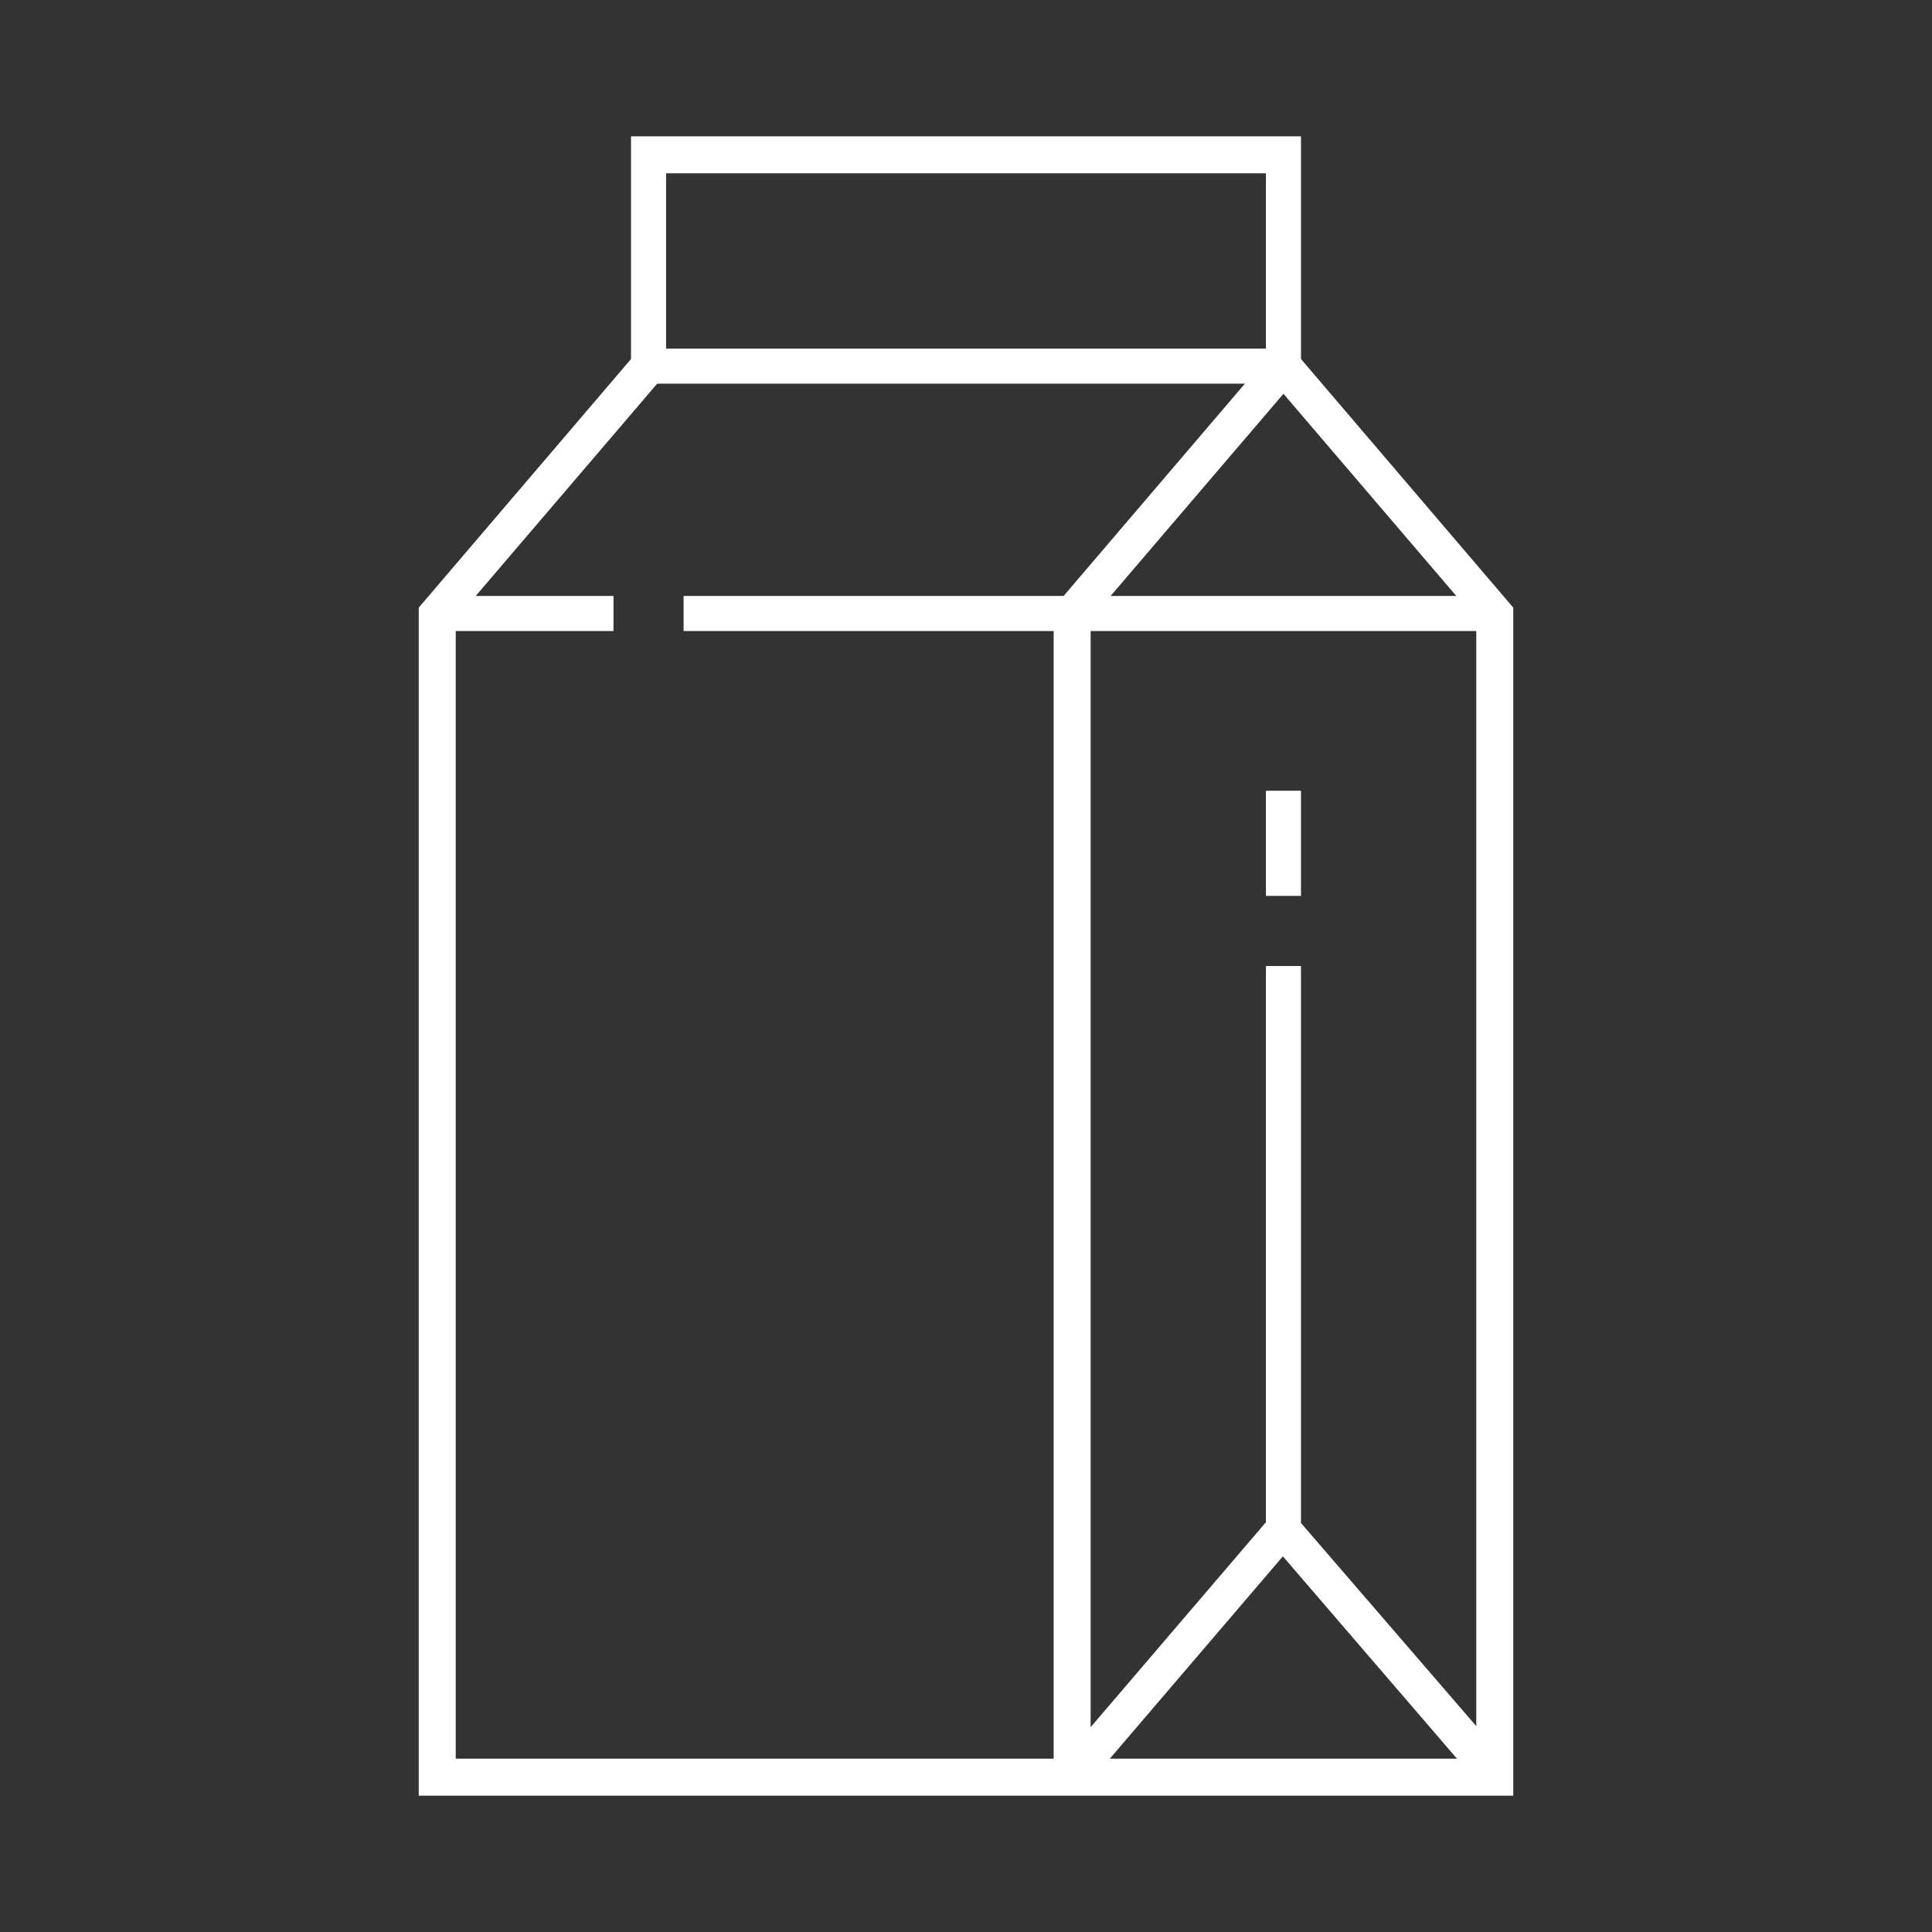
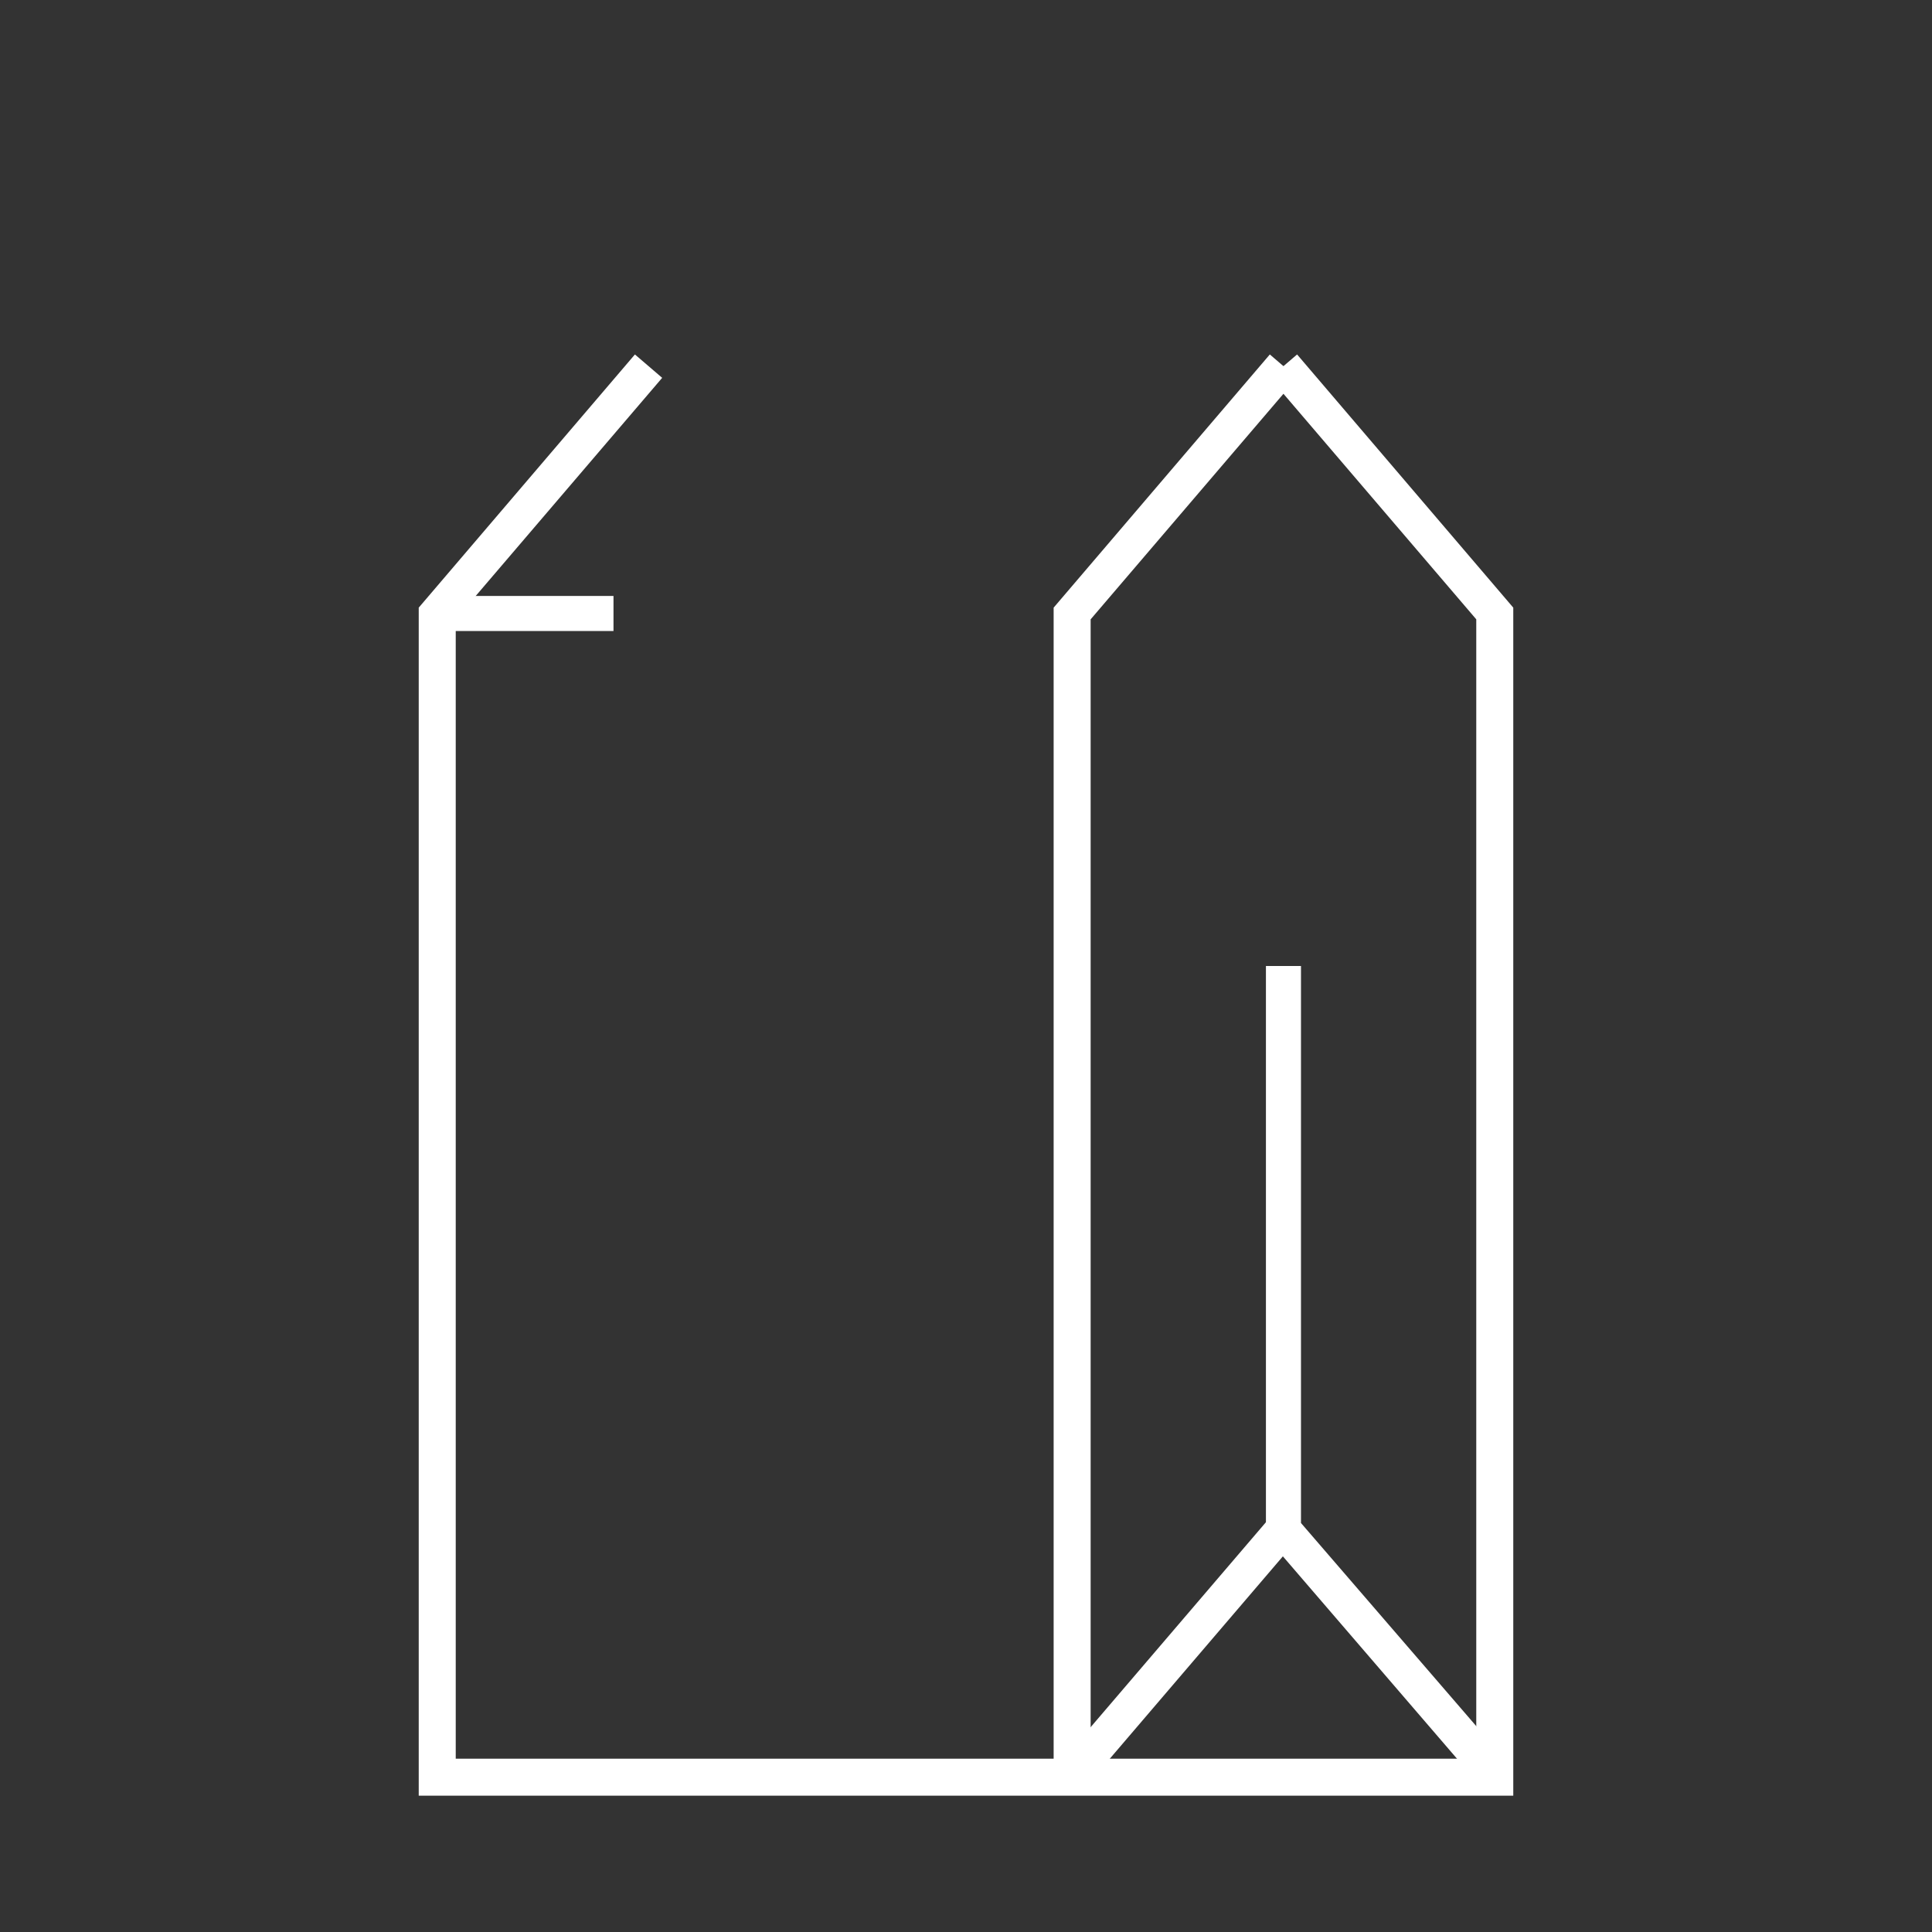
<svg xmlns="http://www.w3.org/2000/svg" x="0px" y="0px" viewBox="0 0 99.2 99.2" style="enable-background:new 0 0 99.2 99.2;" xml:space="preserve">
  <rect x="0" y="0" width="99.2" height="99.2" fill="#333333" stroke="none" />
  <style type="text/css"> .st0{fill:#FFFFFF;} .st1{fill:#75C044;} .st2{fill:none;stroke:#75C044;stroke-width:2;stroke-miterlimit:10;} .st3{fill:none;stroke:#75C044;stroke-width:2.097;stroke-miterlimit:10;} .st4{fill:none;stroke:#75C044;stroke-width:1.977;stroke-miterlimit:10;} .st5{fill:none;stroke:#75C044;stroke-width:2;stroke-linecap:round;stroke-linejoin:round;stroke-miterlimit:10;} .st6{fill:none;stroke:#75C044;stroke-width:1.808;stroke-miterlimit:10;} .st7{fill:none;stroke:#75C044;stroke-linecap:round;stroke-miterlimit:10;} .st8{fill:none;} </style>
  <g id="Layer_1"> </g>
  <g id="_x2014_ÎÓÈ_x5F_1">
    <g>
      <g>
-         <path class="st0" d="M66.8,19.7H32.4V7h34.4V19.7z M34.2,17.9H65v-9H34.2V17.9z" />
-       </g>
+         </g>
      <g>
        <polygon class="st0" points="56,91.2 54.1,91.2 54.1,31.2 65.2,18.2 66.6,19.4 56,31.8 " />
      </g>
      <g>
        <polygon class="st0" points="77.7,92.2 21.5,92.2 21.5,31.2 32.6,18.2 34,19.4 23.4,31.8 23.4,90.3 75.8,90.3 75.8,31.8 65.2,19.4 66.6,18.2 77.7,31.2 " />
      </g>
      <g>
        <rect x="52.1" y="84" transform="matrix(0.65 -0.76 0.76 0.65 -43.357 75.61)" class="st0" width="16.7" height="1.8" />
      </g>
      <g>
        <polygon class="st0" points="76.1,91.8 65,78.9 65,49.6 66.8,49.6 66.8,78.2 77.5,90.6 " />
      </g>
      <g>
        <rect x="22.4" y="30.6" class="st0" width="9.1" height="1.8" />
      </g>
      <g>
-         <rect x="35.1" y="30.6" class="st0" width="41.6" height="1.8" />
-       </g>
+         </g>
      <g>
-         <rect x="65" y="40.6" class="st0" width="1.8" height="5.4" />
-       </g>
+         </g>
    </g>
  </g>
  <g id="Layer_8"> </g>
  <g id="Icons"> </g>
  <g id="_x2014_ÎÓÈ_1"> </g>
  <g id="Icon"> </g>
  <g id="icons"> </g>
  <g id="Layer_2"> </g>
</svg>